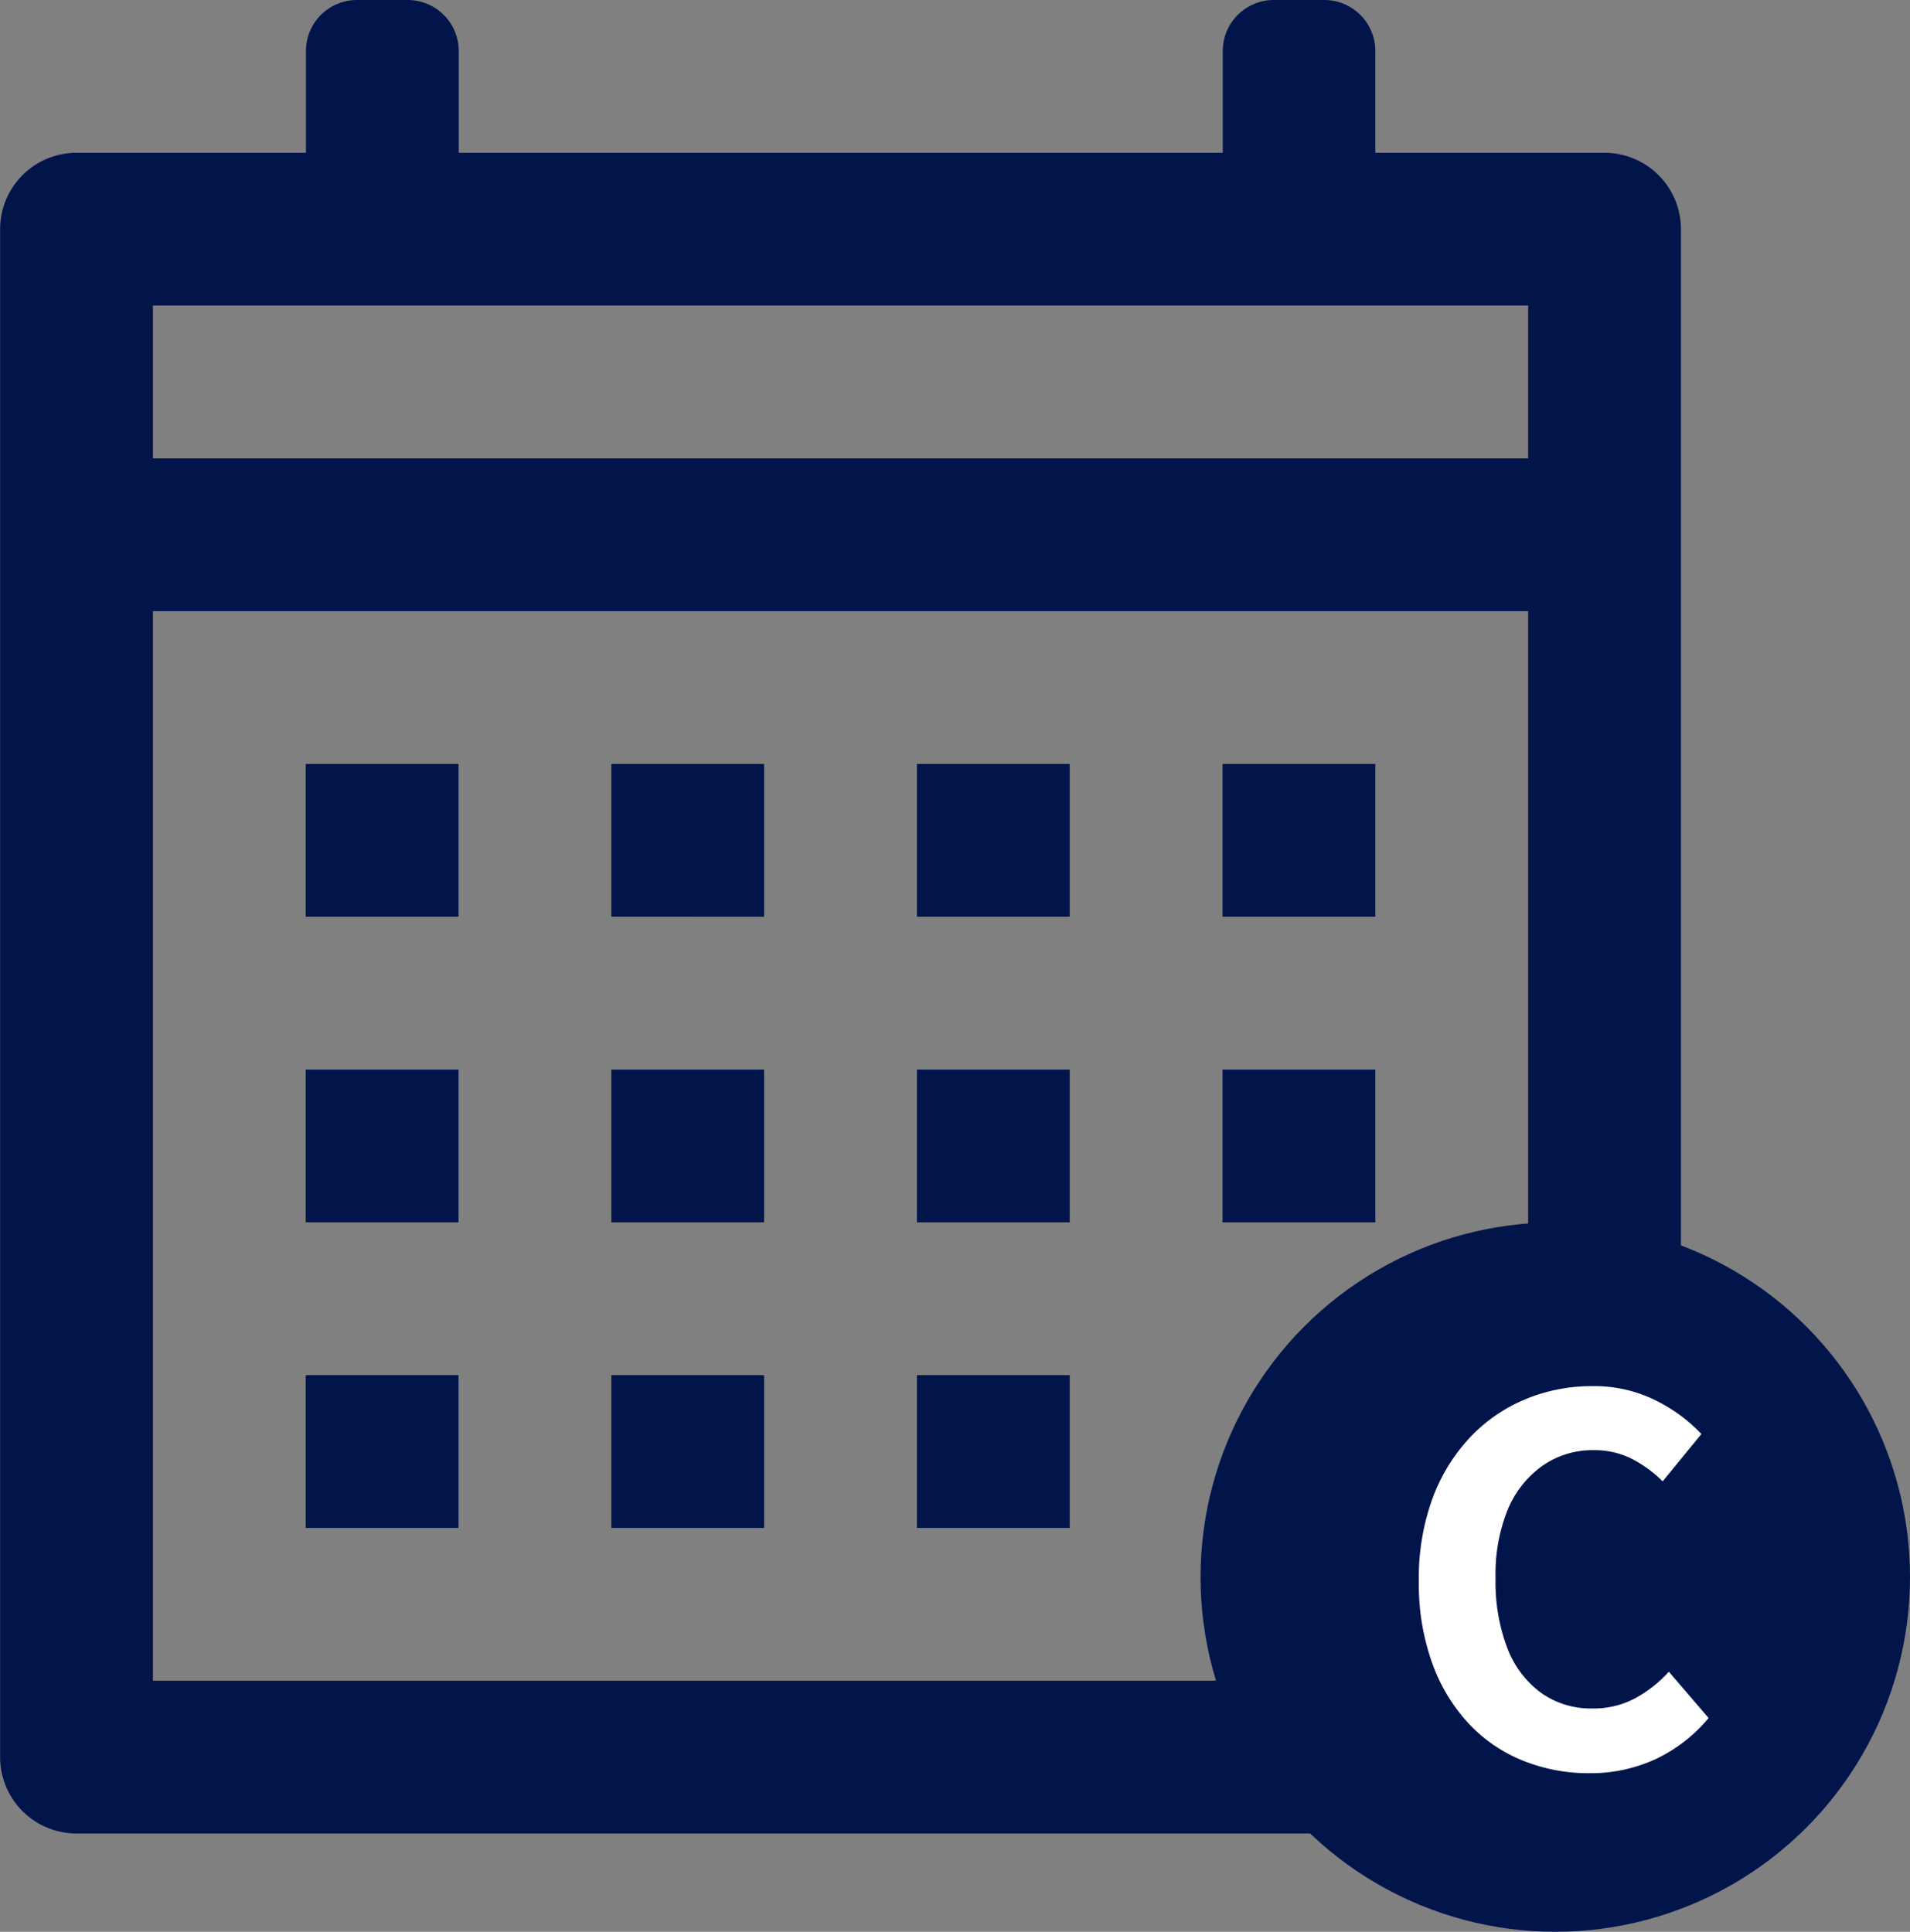
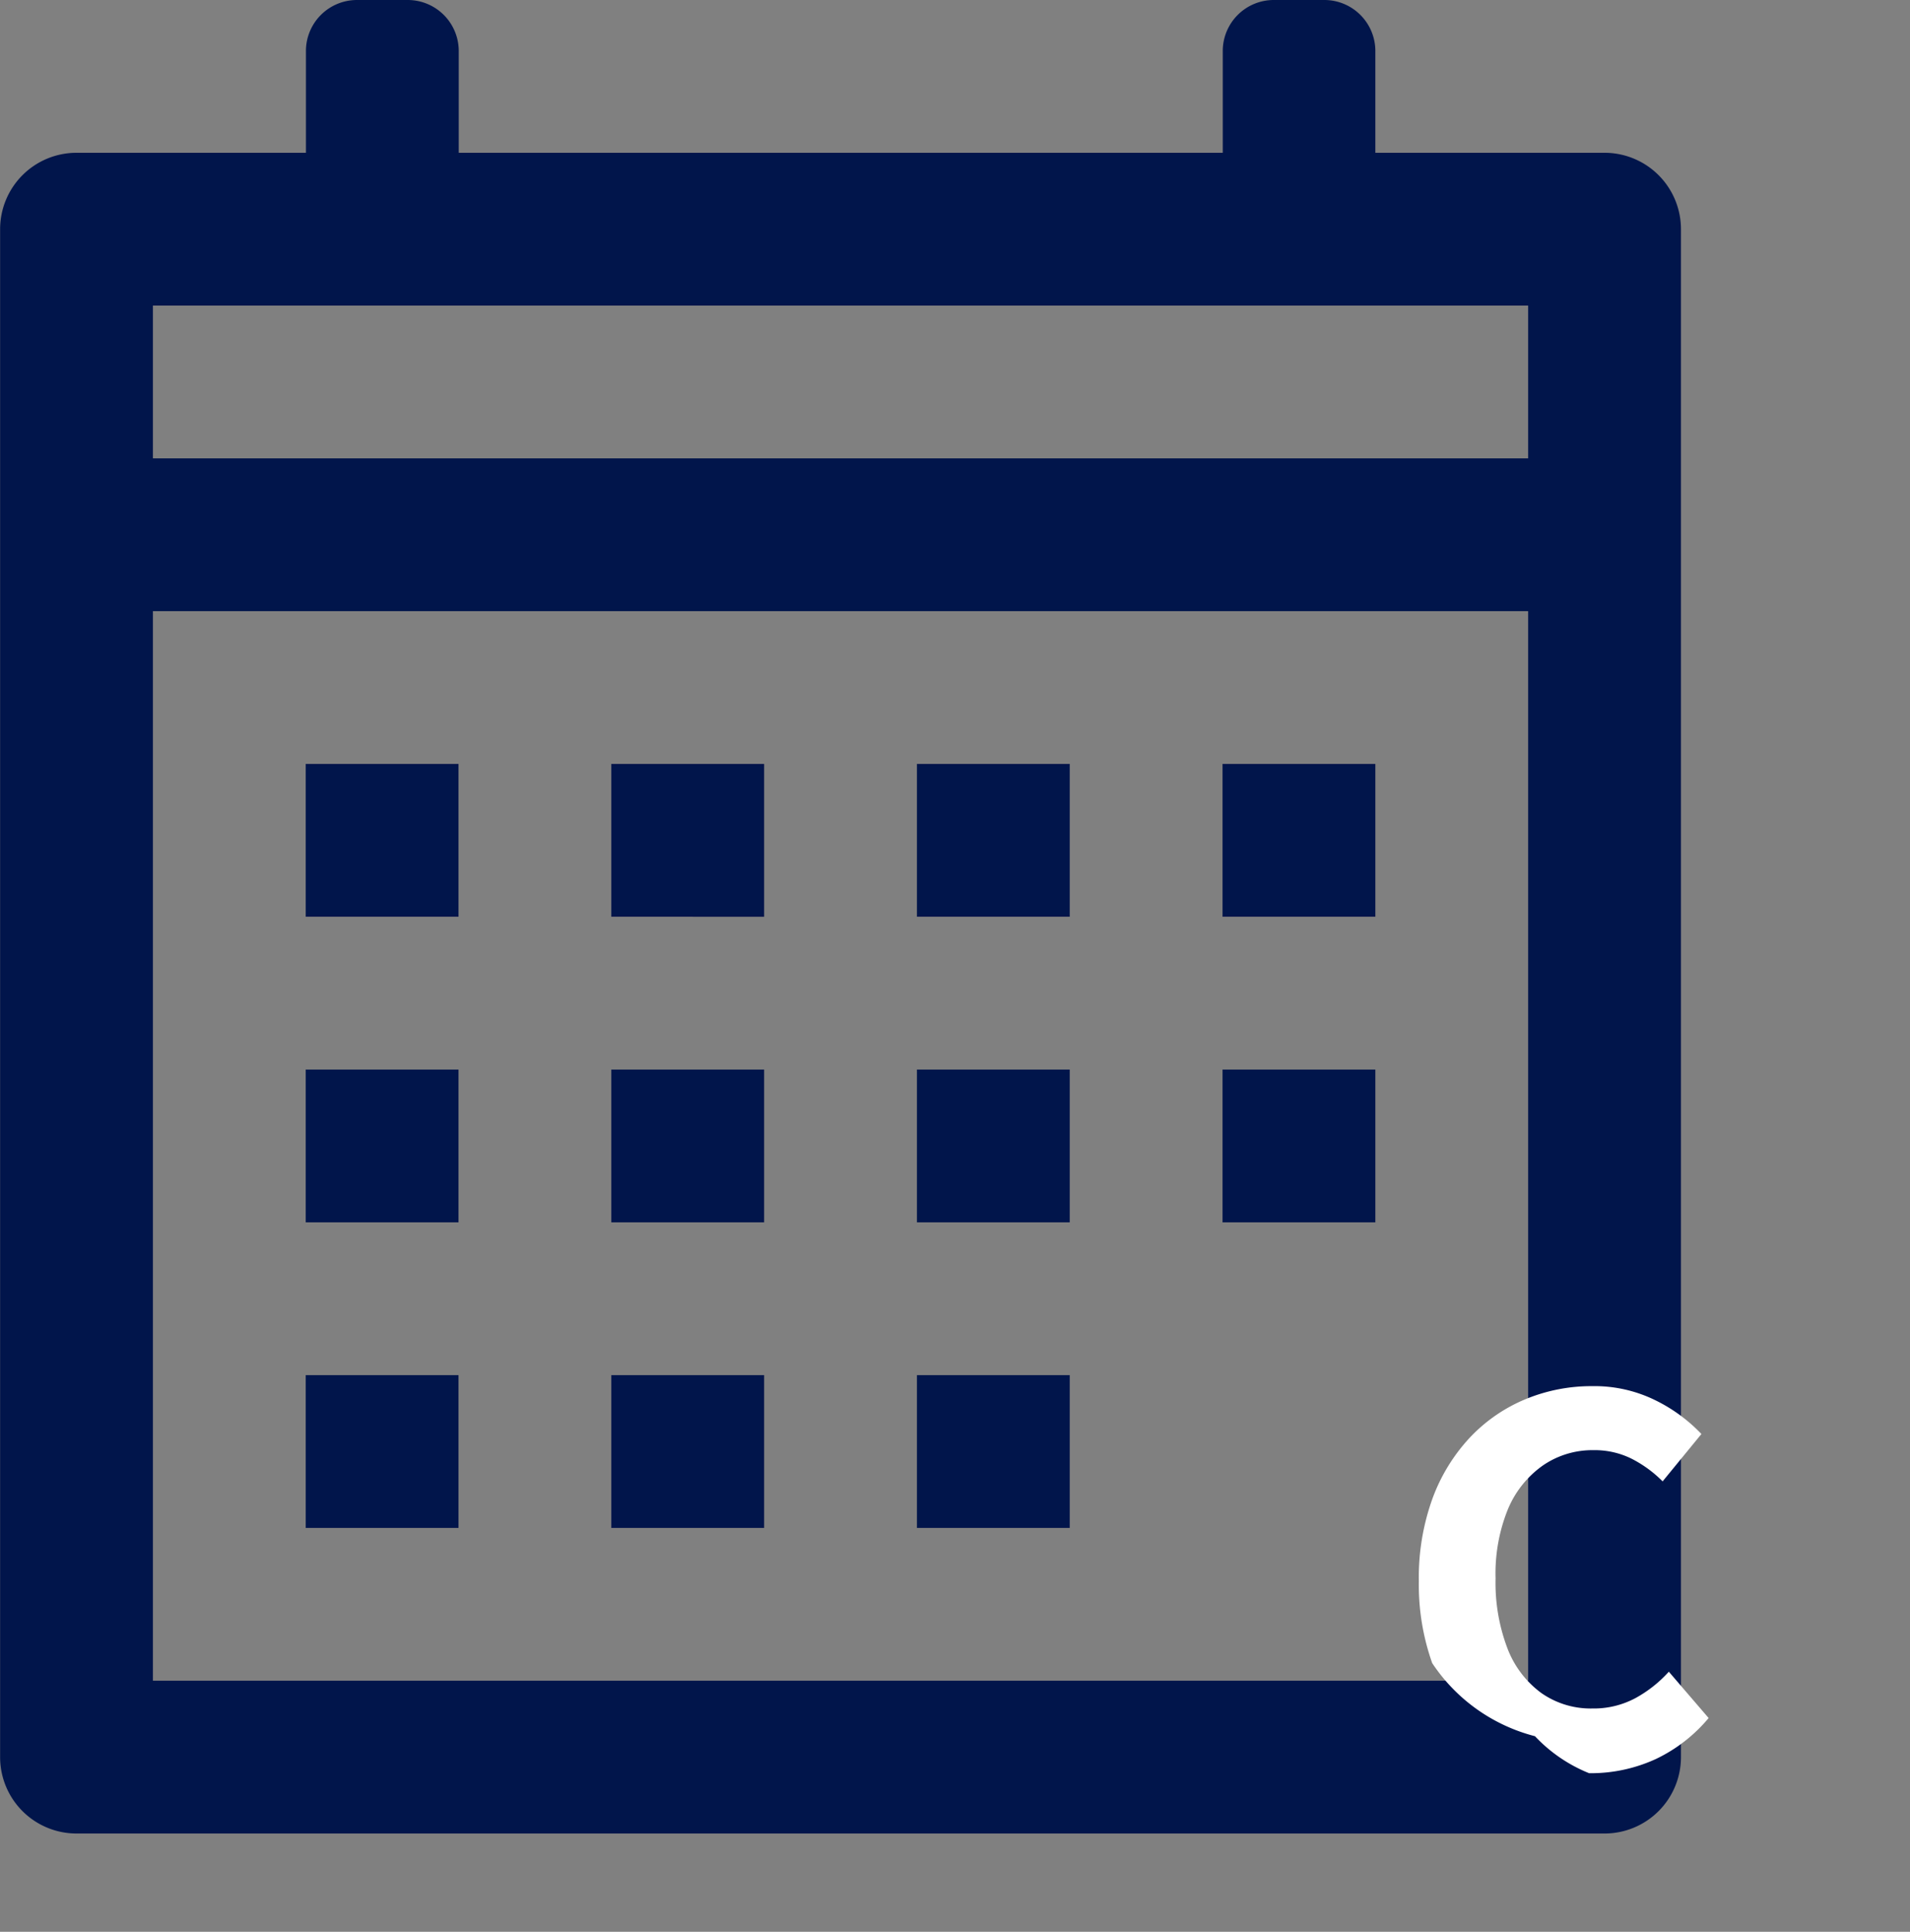
<svg xmlns="http://www.w3.org/2000/svg" width="34.999" height="35.401" viewBox="0 0 34.999 35.401">
  <rect x="0" y="0" width="34.999" height="35.401" fill="#808080" stroke="none" />
  <g id="グループ_58" data-name="グループ 58" transform="translate(-62.001 -342.599)">
    <g id="グループ_52" data-name="グループ 52" transform="translate(62.001 342.599)">
      <path id="パス_150" data-name="パス 150" d="M8.539,2a.935.935,0,0,0-.935.935V4.8H3.4A1.4,1.4,0,0,0,2,6.2v28A1.4,1.4,0,0,0,3.4,35.6h28a1.4,1.4,0,0,0,1.4-1.4V6.2a1.4,1.4,0,0,0-1.4-1.4H27.2V2.935A.935.935,0,0,0,26.269,2h-.93a.935.935,0,0,0-.935.935V4.8h-14V2.935A.935.935,0,0,0,9.469,2ZM4.8,7.6H30v2.8H4.8Zm0,5.6H30V32.8H4.8ZM7.6,16v2.8h2.8V16Zm5.6,0v2.8H16V16Zm5.6,0v2.8h2.8V16Zm5.6,0v2.8h2.8V16ZM7.6,21.6v2.8h2.8V21.6Zm5.6,0v2.8H16V21.6Zm5.6,0v2.8h2.8V21.6Zm5.6,0v2.8h2.8V21.6ZM7.6,27.2V30h2.8V27.2Zm5.6,0V30H16V27.2Zm5.6,0V30h2.8V27.2Z" transform="translate(-1.998 -2)" fill="#01154b" />
    </g>
-     <circle id="楕円形_4" data-name="楕円形 4" cx="6.5" cy="6.5" r="6.5" transform="translate(84 365)" fill="#01154b" />
-     <path id="パス_169" data-name="パス 169" d="M3.714-1.2A3.214,3.214,0,0,1,2.5-1.431a2.788,2.788,0,0,1-.992-.678A3.223,3.223,0,0,1,.839-3.217a4.287,4.287,0,0,1-.245-1.5A4.253,4.253,0,0,1,.843-6.231a3.3,3.3,0,0,1,.688-1.122,2.951,2.951,0,0,1,1.015-.7,3.153,3.153,0,0,1,1.223-.24,2.52,2.52,0,0,1,1.168.263,2.957,2.957,0,0,1,.835.614l-.711.868a2.224,2.224,0,0,0-.568-.415,1.518,1.518,0,0,0-.7-.157,1.6,1.6,0,0,0-.928.282,1.849,1.849,0,0,0-.642.808A3.137,3.137,0,0,0,2-4.768a3.377,3.377,0,0,0,.217,1.279,1.814,1.814,0,0,0,.618.817,1.573,1.573,0,0,0,.937.286,1.618,1.618,0,0,0,.789-.189,2.335,2.335,0,0,0,.614-.485l.729.849a2.853,2.853,0,0,1-.969.752A2.85,2.85,0,0,1,3.714-1.2Z" transform="translate(87.406 376.294)" fill="#fff" />
+     <path id="パス_169" data-name="パス 169" d="M3.714-1.2a2.788,2.788,0,0,1-.992-.678A3.223,3.223,0,0,1,.839-3.217a4.287,4.287,0,0,1-.245-1.5A4.253,4.253,0,0,1,.843-6.231a3.3,3.3,0,0,1,.688-1.122,2.951,2.951,0,0,1,1.015-.7,3.153,3.153,0,0,1,1.223-.24,2.52,2.52,0,0,1,1.168.263,2.957,2.957,0,0,1,.835.614l-.711.868a2.224,2.224,0,0,0-.568-.415,1.518,1.518,0,0,0-.7-.157,1.6,1.6,0,0,0-.928.282,1.849,1.849,0,0,0-.642.808A3.137,3.137,0,0,0,2-4.768a3.377,3.377,0,0,0,.217,1.279,1.814,1.814,0,0,0,.618.817,1.573,1.573,0,0,0,.937.286,1.618,1.618,0,0,0,.789-.189,2.335,2.335,0,0,0,.614-.485l.729.849a2.853,2.853,0,0,1-.969.752A2.85,2.85,0,0,1,3.714-1.2Z" transform="translate(87.406 376.294)" fill="#fff" />
  </g>
</svg>